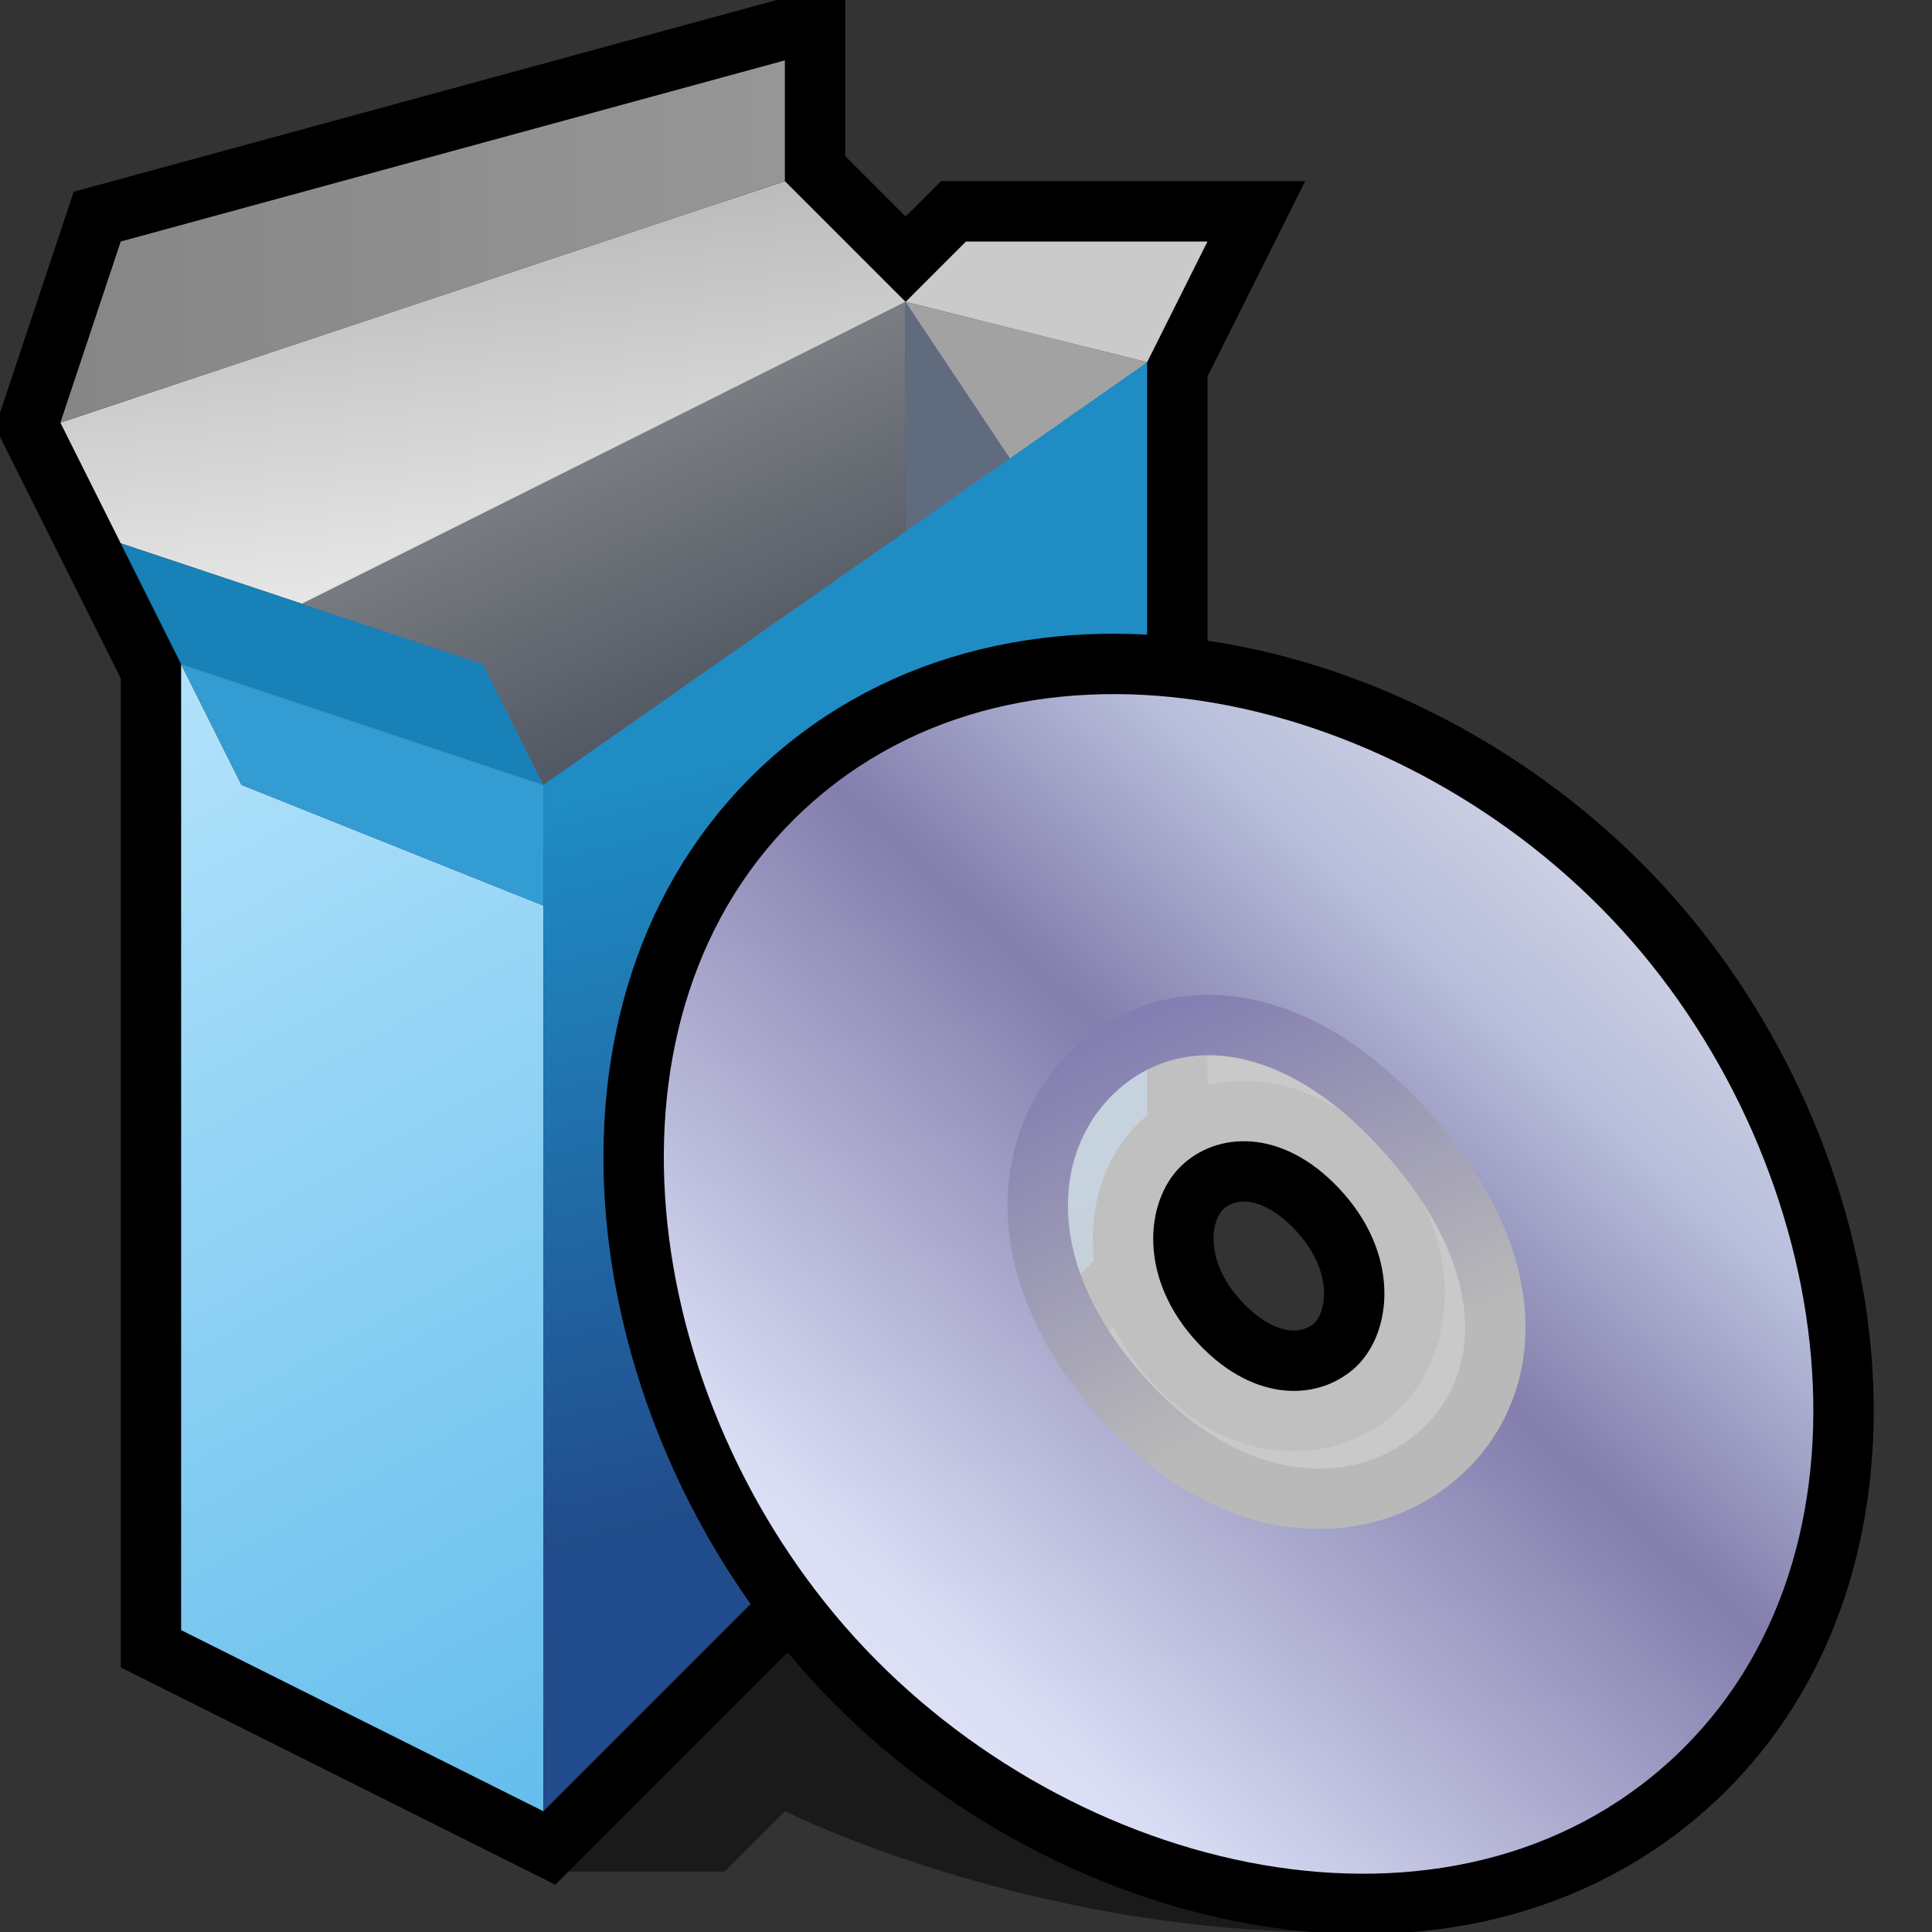
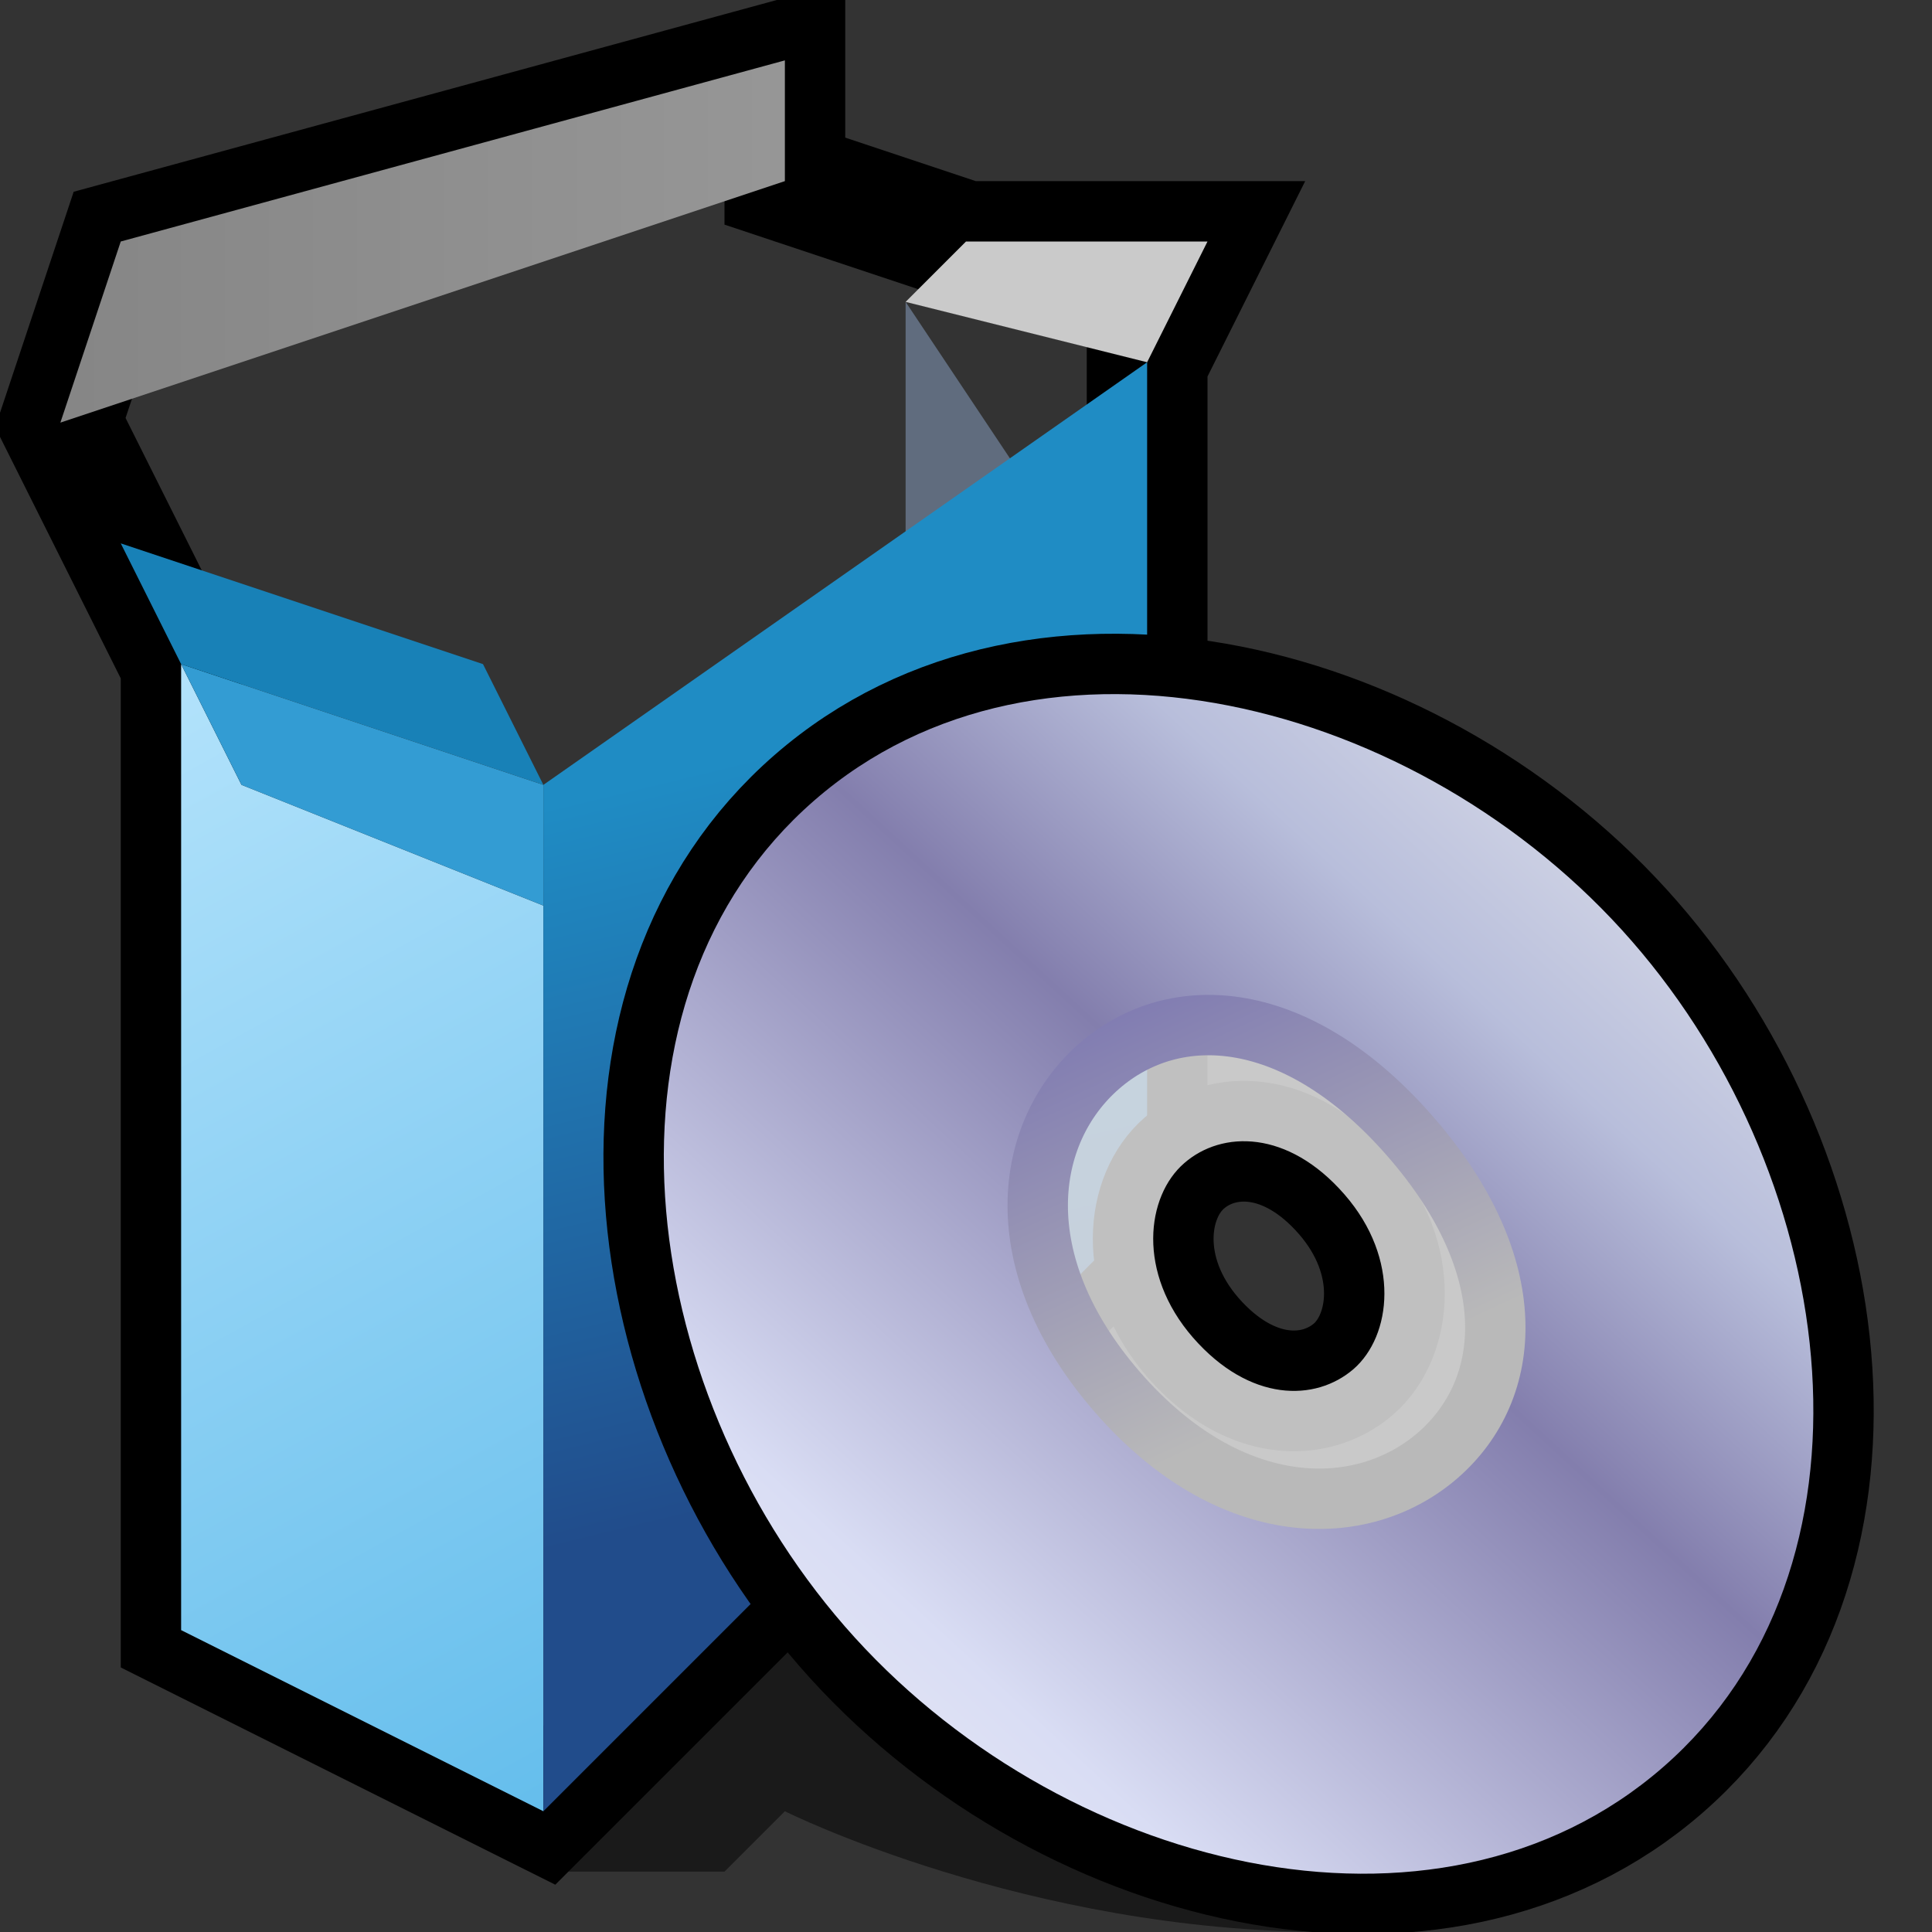
<svg xmlns="http://www.w3.org/2000/svg" version="1.1" width="64" height="64" color-interpolation="linearRGB">
  <rect width="100%" height="100%" fill="#333333" stroke="none" />
  <g>
    <path style="fill:#010101; fill-opacity:0.494" d="M18 62H24L26 60C26 60 34 64 44 64L28 52L18 62z" />
-     <path style="fill:none; stroke:#000000; stroke-width:4" d="M6 22V54L18 60L38 40V12L40 8H32L30 10L26 6V2L4 8L2 14L6 22z" />
+     <path style="fill:none; stroke:#000000; stroke-width:4" d="M6 22V54L18 60L38 40V12L40 8H32L26 6V2L4 8L2 14L6 22z" />
    <linearGradient id="gradient0" gradientUnits="userSpaceOnUse" x1="54.19" y1="-9.12" x2="63.71" y2="11.88">
      <stop offset="0" stop-color="#9a9a9a" />
      <stop offset="1" stop-color="#384150" />
    </linearGradient>
-     <path style="fill:url(#gradient0)" d="M6 22L30 10V34L6 22z" />
-     <path style="fill:#a2a2a2" d="M30 10L34 18L38 12L30 10z" />
    <path style="fill:#606c7e" d="M30 10V20L34 16L30 10z" />
    <linearGradient id="gradient1" gradientUnits="userSpaceOnUse" x1="37.54" y1="-6.89" x2="62.67" y2="38.63">
      <stop offset="0" stop-color="#c7ecff" />
      <stop offset="1" stop-color="#5fbbeb" />
    </linearGradient>
    <path style="fill:url(#gradient1)" d="M6 22V54L18 60V30L8 26L6 22z" />
    <path style="fill:#339cd3" d="M6 22L8 26L18 30V26L6 22z" />
    <linearGradient id="gradient2" gradientUnits="userSpaceOnUse" x1="72.21" y1="13.59" x2="77.87" y2="36.96">
      <stop offset="0" stop-color="#1f8cc4" />
      <stop offset="1" stop-color="#214c8b" />
    </linearGradient>
    <path style="fill:url(#gradient2)" d="M18 60L38 40V12L18 26V60z" />
    <linearGradient id="gradient3" gradientUnits="userSpaceOnUse" x1="60.15" y1="1.45" x2="61.67" y2="14.63">
      <stop offset="0" stop-color="#b9b9b9" />
      <stop offset="1" stop-color="#e9e9e9" />
    </linearGradient>
-     <path style="fill:url(#gradient3)" d="M10 20L4 18L2 14L26 6L30 10L10 20z" />
    <linearGradient id="gradient4" gradientUnits="userSpaceOnUse" x1="-2" y1="-16" x2="30" y2="-16">
      <stop offset="0" stop-color="#838383" />
      <stop offset="1" stop-color="#999999" />
    </linearGradient>
    <path style="fill:url(#gradient4)" d="M2 14L26 6V2L4 8L2 14z" />
    <path style="fill:#1881b7" d="M6 22L18 26L16 22L4 18L6 22z" />
    <path style="fill:#cacaca" d="M38 12L40 8H32L30 10L38 12z" />
    <path style="fill:none; stroke:#000000; stroke-width:4" d="M54.06 31.18C47.05 23.13 34.49 19.97 26.97 26.52C19.45 33.07 20.98 45.83 27.99 53.88C35.01 61.94 47.57 65.09 55.09 58.54C62.61 51.99 61.08 39.23 54.06 31.18z            M44.54 39.57C42.67 37.42 40.48 37.44 39.23 38.53C37.97 39.62 37.65 42.16 39.52 44.31C41.4 46.46 43.58 46.44 44.84 45.35C46.09 44.26 46.41 41.72 44.54 39.57z" />
    <linearGradient id="gradient5" gradientUnits="userSpaceOnUse" x1="5.59" y1="46.67" x2="43.32" y2="5.73">
      <stop offset="0" stop-color="#f1f1f1" />
      <stop offset="0.212" stop-color="#d9ddf4" />
      <stop offset="0.542" stop-color="#837ead" />
      <stop offset="0.708" stop-color="#b8bedb" />
      <stop offset="1" stop-color="#f4f4f4" />
    </linearGradient>
    <path style="fill:url(#gradient5)" d="M54.06 31.18C47.05 23.13 34.49 19.97 26.97 26.52C19.45 33.07 20.98 45.83 27.99 53.88C35.01 61.94 47.57 65.09 55.09 58.54C62.61 51.99 61.08 39.23 54.06 31.18z            M47.64 48.2C45.14 50.38 40.76 50.41 37.02 46.12C33.28 41.82 33.91 37.49 36.42 35.31C38.93 33.13 42.99 33.36 46.73 37.66C50.47 41.96 50.15 46.01 47.64 48.2z" />
    <path style="fill:#ebebeb; fill-opacity:0.816" d="M47.64 48.2C45.14 50.38 40.76 50.41 37.02 46.12C33.28 41.82 33.91 37.49 36.42 35.31C38.93 33.13 42.99 33.36 46.73 37.66C50.47 41.96 50.15 46.01 47.64 48.2z            M44.54 39.57C42.67 37.42 40.48 37.44 39.23 38.53C37.97 39.62 37.65 42.16 39.52 44.31C41.4 46.46 43.58 46.44 44.84 45.35C46.09 44.26 46.41 41.72 44.54 39.57z" />
    <linearGradient id="gradient6" gradientUnits="userSpaceOnUse" x1="51.27" y1="8.97" x2="64.1" y2="36.67">
      <stop offset="0" stop-color="#4137a9" />
      <stop offset="1" stop-color="#b9b9b9" />
    </linearGradient>
    <path style="fill:none; stroke:url(#gradient6); stroke-width:2" d="M47.64 48.2C45.14 50.38 40.76 50.41 37.02 46.12C33.28 41.82 33.91 37.49 36.42 35.31C38.93 33.13 42.99 33.36 46.73 37.66C50.47 41.96 50.15 46.01 47.64 48.2z" />
  </g>
</svg>